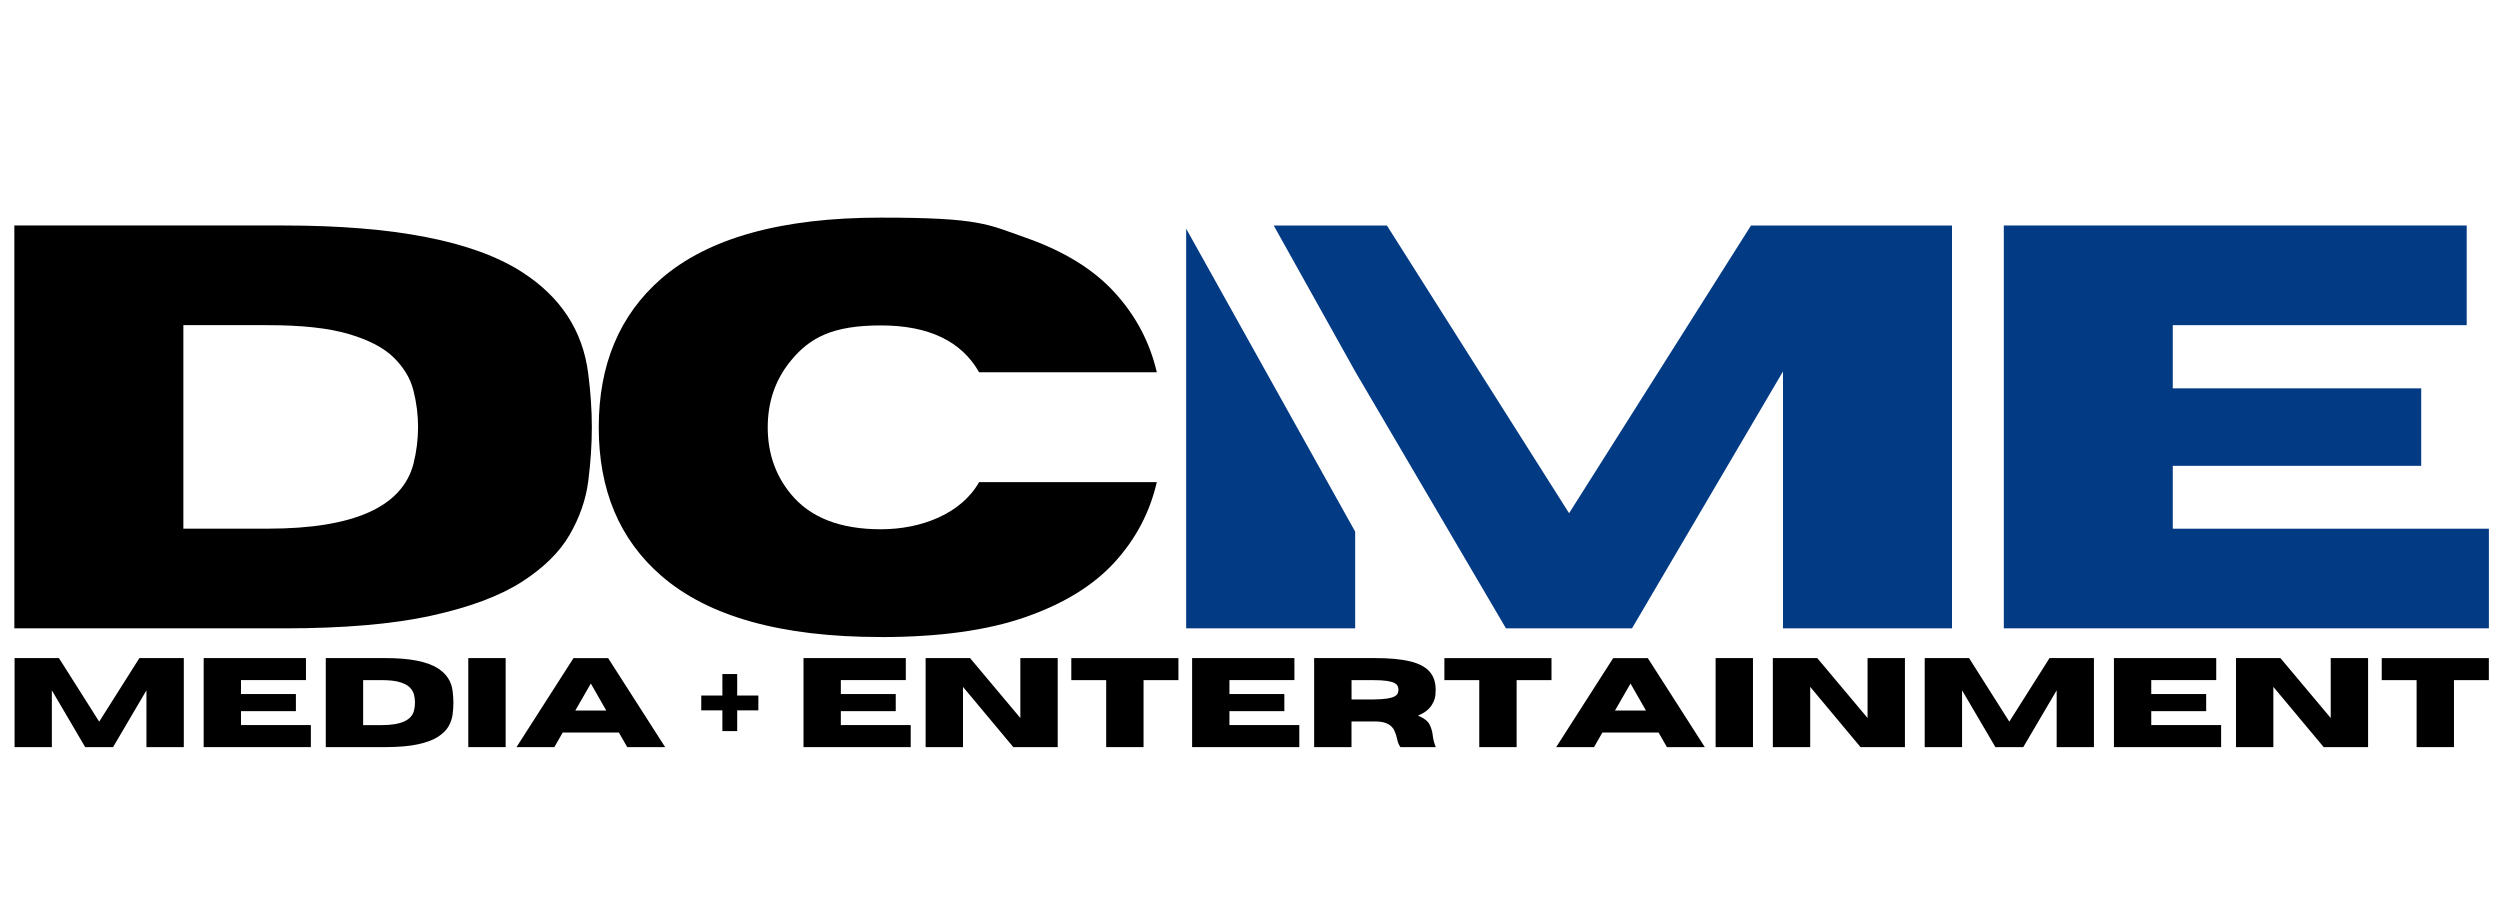
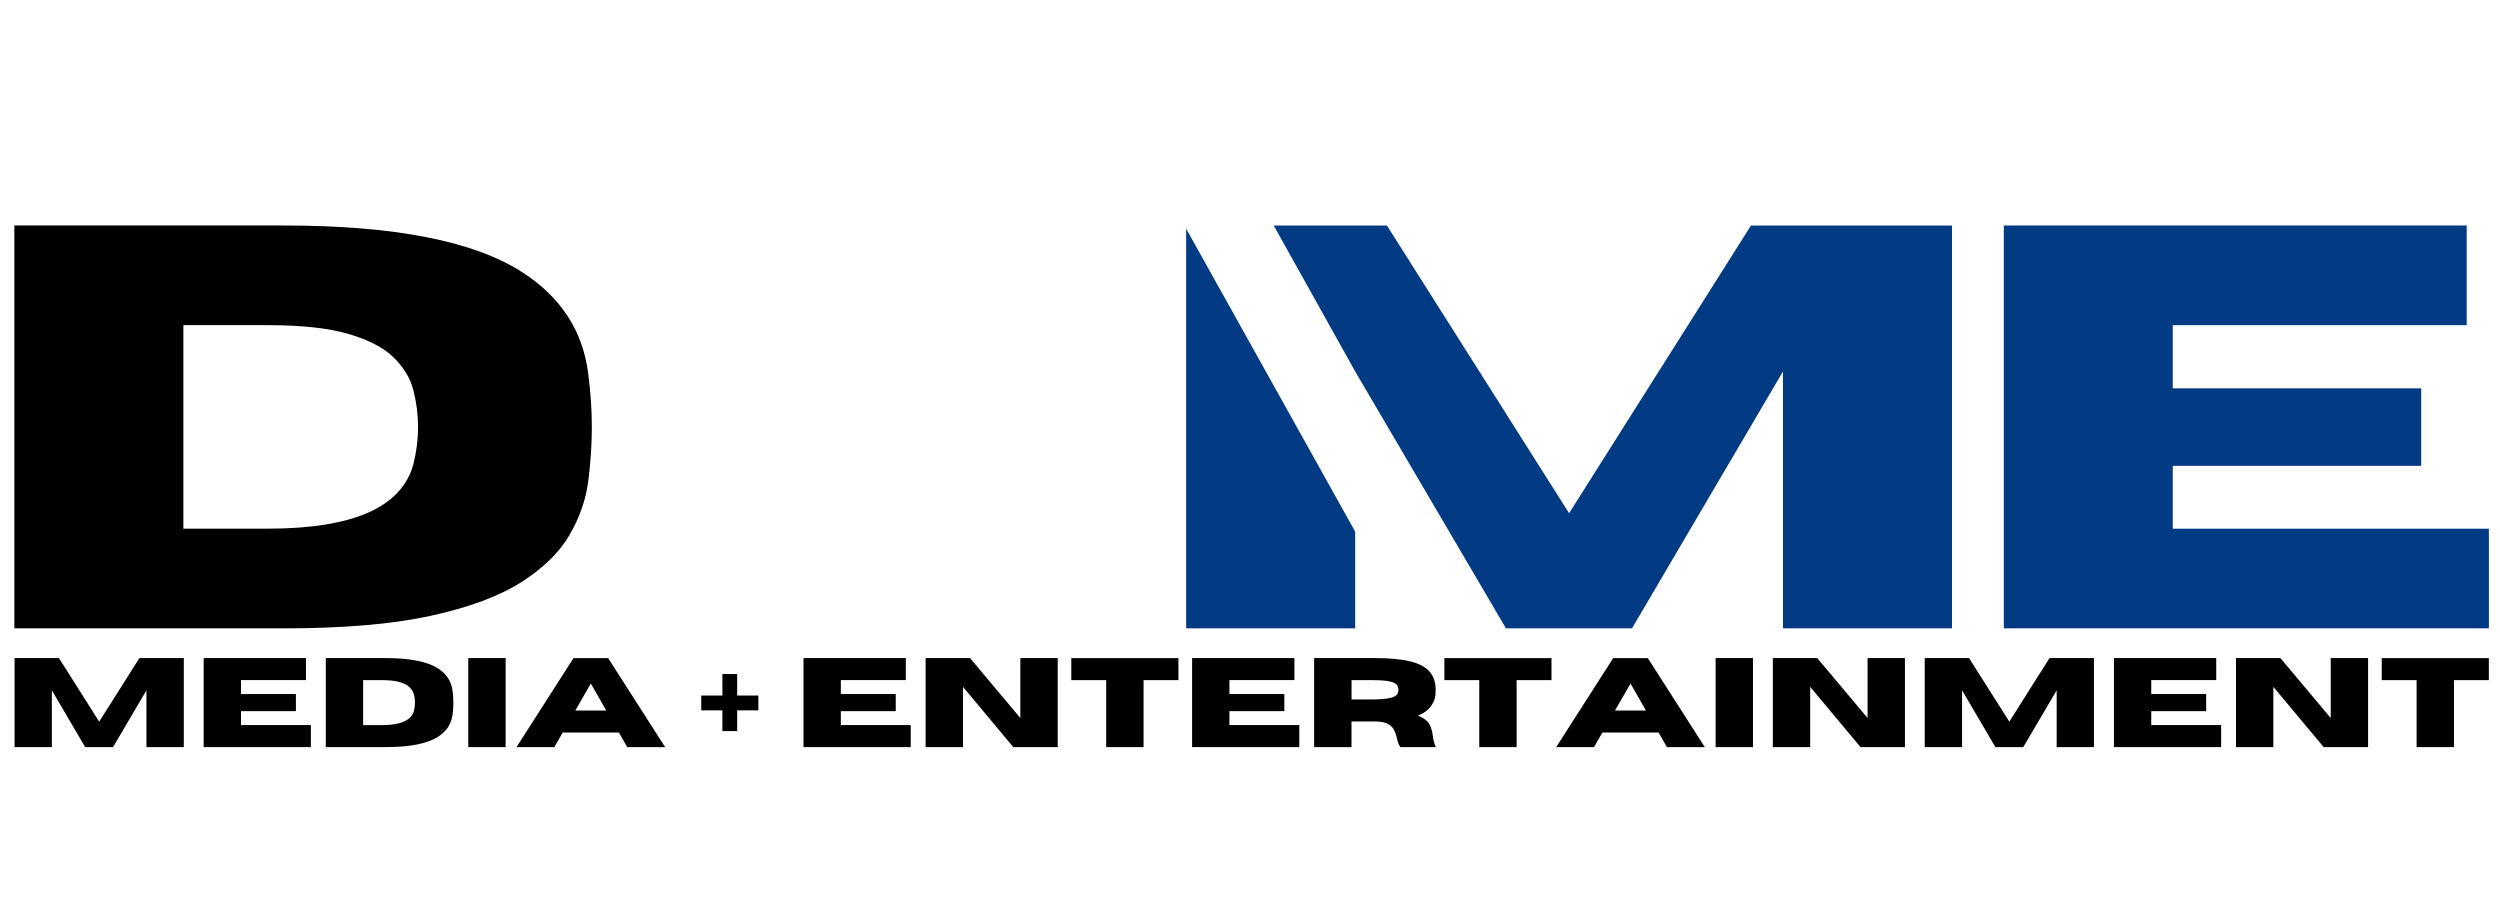
<svg xmlns="http://www.w3.org/2000/svg" viewBox="0 0 5714 2086">
  <defs>
    <style>      .cls-1 {        fill: #033a84;      }    </style>
  </defs>
  <g>
    <g id="Layer_1">
      <path d="M648.8,1436.1H32.8v-920.7h616c251.9,0,433.1,35.3,543.5,105.9,89,56.9,139.7,134.3,152.1,232.3,5.5,42.3,8.3,83.2,8.3,122.6s-2.7,79.7-8,122.2c-5.3,42.6-19.6,83.8-42.7,123.8-23.1,40-59.8,76-110,108.1-50.3,32.1-119.1,57.8-206.6,77-87.5,19.2-199.7,28.9-336.5,28.9ZM612.2,1208.3c196.3,0,307.3-49.6,333-148.8,6.8-27.8,10.3-55.6,10.3-83.4s-3.5-56.1-10.6-83.7c-7-27.6-22-52.6-44.9-75.1-22.9-22.5-57.2-40.4-103-53.9-45.8-13.5-107.4-20.2-184.8-20.2h-193.1v465.2h193.1Z" />
-       <path d="M2013.3,1456c-227.6,0-395-46.8-502.4-140.5-95-82.6-142.4-195.5-142.4-338.8s47.5-256.4,142.4-339.4c107.4-93.2,274.8-139.9,502.4-139.9s243.8,15.3,331.1,45.9c87.3,30.6,155.1,72.4,203.4,125.4,48.3,53,80.4,113.8,96.2,182.2h-406.1c-40.6-71.4-115.5-107.1-224.6-107.1s-161.9,27-206,80.9c-35.1,42.8-52.6,93.5-52.6,152.1s17.5,109.3,52.6,152.1c44.1,53.9,112.7,80.8,206,80.8s183.9-35.9,224.6-107.8h406.1c-15.8,68.9-47.9,129.8-96.2,182.9-48.3,53-116.1,94.9-203.4,125.4-87.3,30.6-197.6,45.9-331.1,45.9Z" />
      <polygon class="cls-1" points="4002.1 515.4 3586.3 1173 3169.9 515.4 2911.2 515.4 3097.4 849 3097.4 849 3442 1436.1 3730.1 1436.1 4075.2 849 4075.2 1436.1 4461.5 1436.1 4461.5 515.4 4002.1 515.4" />
      <polygon class="cls-1" points="2711.1 522.8 2711.1 1436.1 3097.4 1436.1 3097.4 1215.1 2729.3 555.3 2711.1 522.8" />
      <path class="cls-1" d="M5688.6,1436.1h-1108.7v-920.7h1058v227.8h-671.8v144.4h567.8v177.1h-567.8v143.7h722.5v227.8Z" />
      <g>
        <path d="M420.1,1707.6h-85.4v-129.8l-76.3,129.8h-63.7l-76.2-129.8v129.8H33.3v-203.5h101.4l92,145.3,91.9-145.3h101.5v203.5Z" />
        <path d="M710.5,1707.6h-245v-203.5h233.8v50.3h-148.5v31.9h125.5v39.1h-125.5v31.8h159.7v50.3Z" />
        <path d="M880.7,1707.6h-136.1v-203.5h136.1c55.7,0,95.7,7.8,120.1,23.4,19.7,12.6,30.9,29.7,33.6,51.3,1.2,9.4,1.9,18.4,1.9,27.1s-.6,17.6-1.8,27c-1.2,9.4-4.3,18.5-9.4,27.4-5.1,8.8-13.2,16.8-24.3,23.9-11.1,7.1-26.3,12.8-45.7,17-19.3,4.2-44.1,6.4-74.4,6.4ZM872.6,1657.3c43.4,0,67.9-11,73.6-32.9,1.5-6.1,2.3-12.3,2.3-18.4s-.8-12.4-2.3-18.5c-1.6-6.1-4.9-11.6-9.9-16.6s-12.6-8.9-22.8-11.9c-10.1-3-23.7-4.5-40.8-4.5h-42.7v102.8h42.7Z" />
        <path d="M1155.7,1707.6h-85.4v-203.5h85.4v203.5Z" />
        <path d="M1520.1,1707.6h-86.5l-19.1-33.3h-128.4l-19.1,33.3h-86.5l130.2-203.3h79.3l130.2,203.3ZM1385.7,1624l-35.3-61.7-35.5,61.7h70.8Z" />
        <path d="M1684.9,1671h-33.8v-47.4h-48.3v-33.9h48.3v-49.1h33.8v49.1h48.4v33.9h-48.4v47.4Z" />
        <path d="M2081.5,1707.6h-245v-203.5h233.8v50.3h-148.5v31.9h125.5v39.1h-125.5v31.8h159.7v50.3Z" />
        <path d="M2417.5,1707.6h-101.5l-115-137.7v137.7h-85.4v-203.5h101.5l115,137v-137h85.4v203.5Z" />
        <path d="M2613.7,1707.6h-85.4v-153.1h-79.7v-50.3h244.8v50.3h-79.7v153.1Z" />
        <path d="M2969.7,1707.6h-245v-203.5h233.8v50.3h-148.5v31.9h125.5v39.1h-125.5v31.8h159.7v50.3Z" />
        <path d="M3281.5,1707.6h-80.7c-3.7-5.1-6.3-11.6-7.8-19.6-1.3-6.2-3.3-12.2-6-18.1-2.6-5.9-7.2-10.8-13.7-14.7-6.5-3.9-16.1-6-28.9-6.3h-55.4v58.7h-85.4v-203.5h138.8c33.2,0,60,2.5,80.3,7.4s35.2,12.8,44.6,23.4c9.4,10.6,14.1,24.5,14.1,41.6s-3.2,26.3-9.7,36c-6.5,9.7-16.7,17.4-30.7,23.1,13.5,5.6,22.3,12.3,26.3,20.1,4,7.8,6.5,16.4,7.5,25.7.9,8.3,3.2,17,6.7,26.1ZM3089.1,1598.7h48.8c13.6-.1,24.3-.8,32.2-2,7.8-1.2,13.6-2.9,17.4-5,3.7-2.1,6.1-4.5,7.2-7.1,1-2.6,1.6-5.3,1.6-8s-.5-5.4-1.6-8.1c-1-2.7-3.4-5-7.2-7.2-3.7-2.1-9.5-3.8-17.4-5-7.8-1.2-18.6-1.8-32.2-1.8h-48.8v44.2Z" />
        <path d="M3466.4,1707.6h-85.4v-153.1h-79.7v-50.3h244.8v50.3h-79.7v153.1Z" />
        <path d="M3896.4,1707.6h-86.5l-19.1-33.3h-128.4l-19.1,33.3h-86.5l130.2-203.3h79.3l130.2,203.3ZM3762,1624l-35.3-61.7-35.5,61.7h70.8Z" />
        <path d="M4006.6,1707.6h-85.4v-203.5h85.4v203.5Z" />
        <path d="M4353.9,1707.6h-101.5l-115-137.7v137.7h-85.4v-203.5h101.5l115,137v-137h85.4v203.5Z" />
        <path d="M4786.1,1707.6h-85.4v-129.8l-76.3,129.8h-63.7l-76.2-129.8v129.8h-85.4v-203.5h101.4l92,145.3,91.9-145.3h101.5v203.5Z" />
        <path d="M5076.6,1707.6h-245v-203.5h233.8v50.3h-148.5v31.9h125.5v39.1h-125.5v31.8h159.7v50.3Z" />
        <path d="M5412.5,1707.6h-101.5l-115-137.7v137.7h-85.4v-203.5h101.5l115,137v-137h85.4v203.5Z" />
        <path d="M5608.8,1707.6h-85.4v-153.1h-79.7v-50.3h244.8v50.3h-79.7v153.1Z" />
      </g>
    </g>
  </g>
</svg>